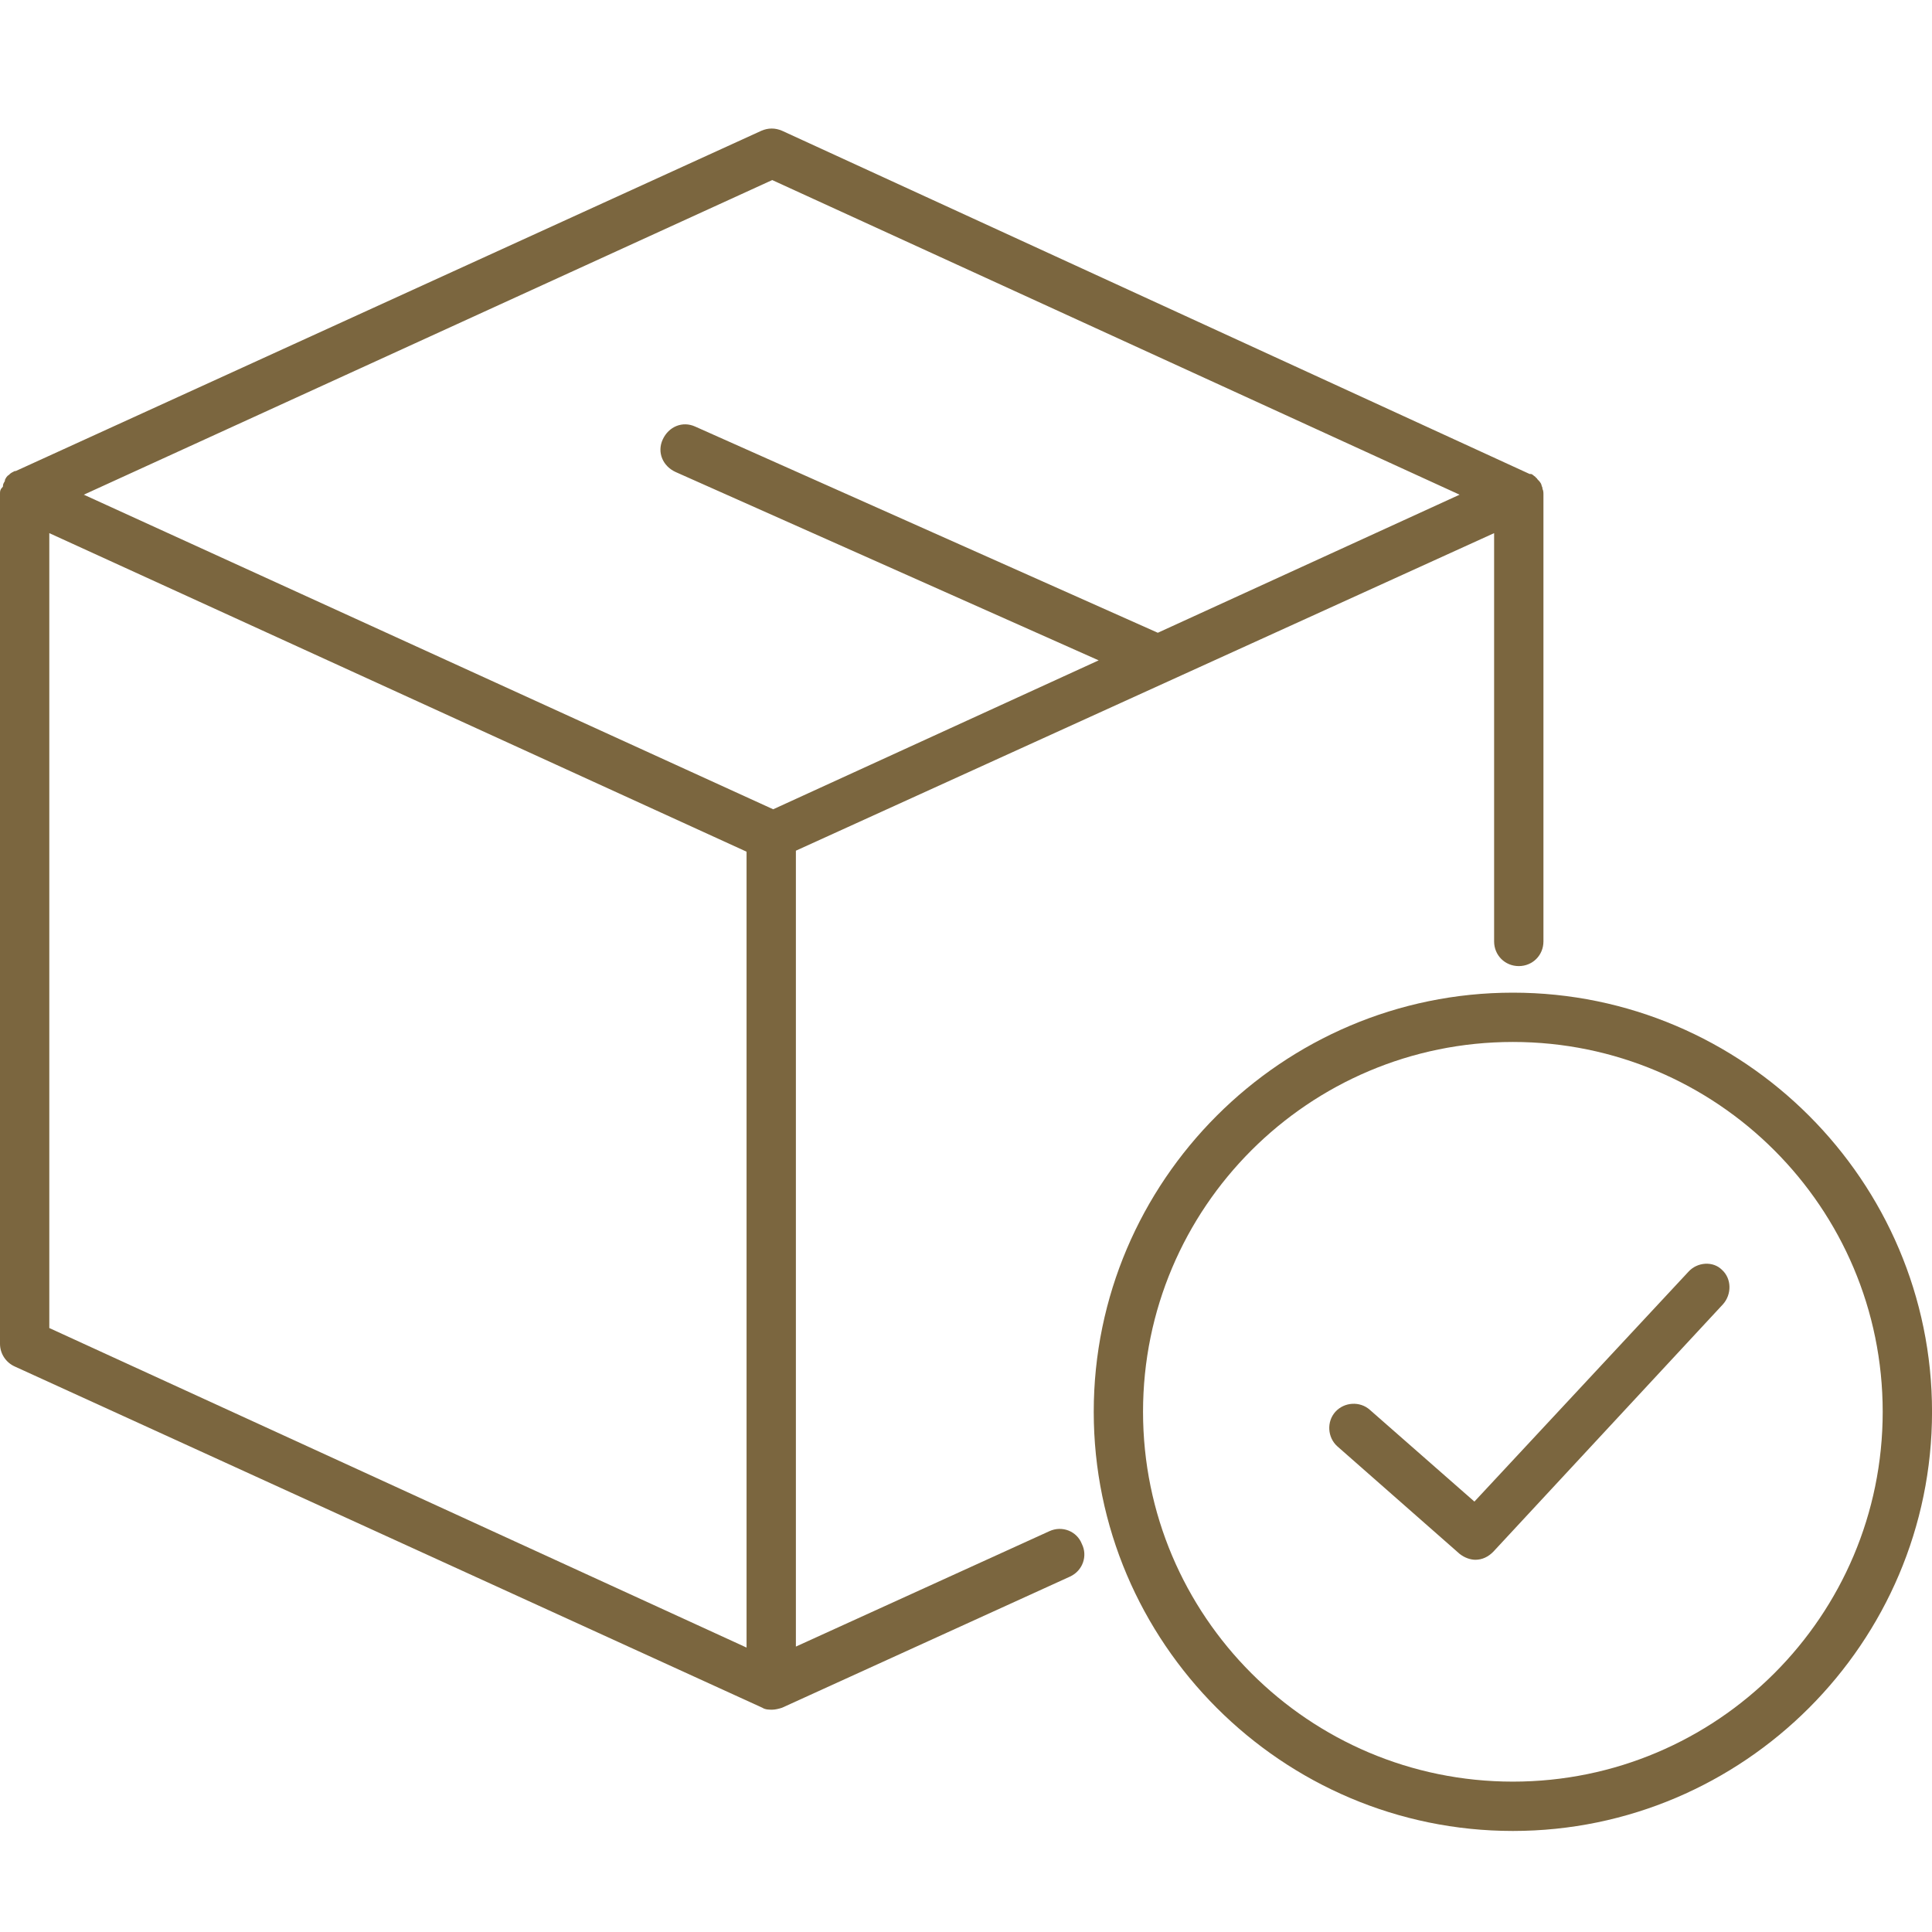
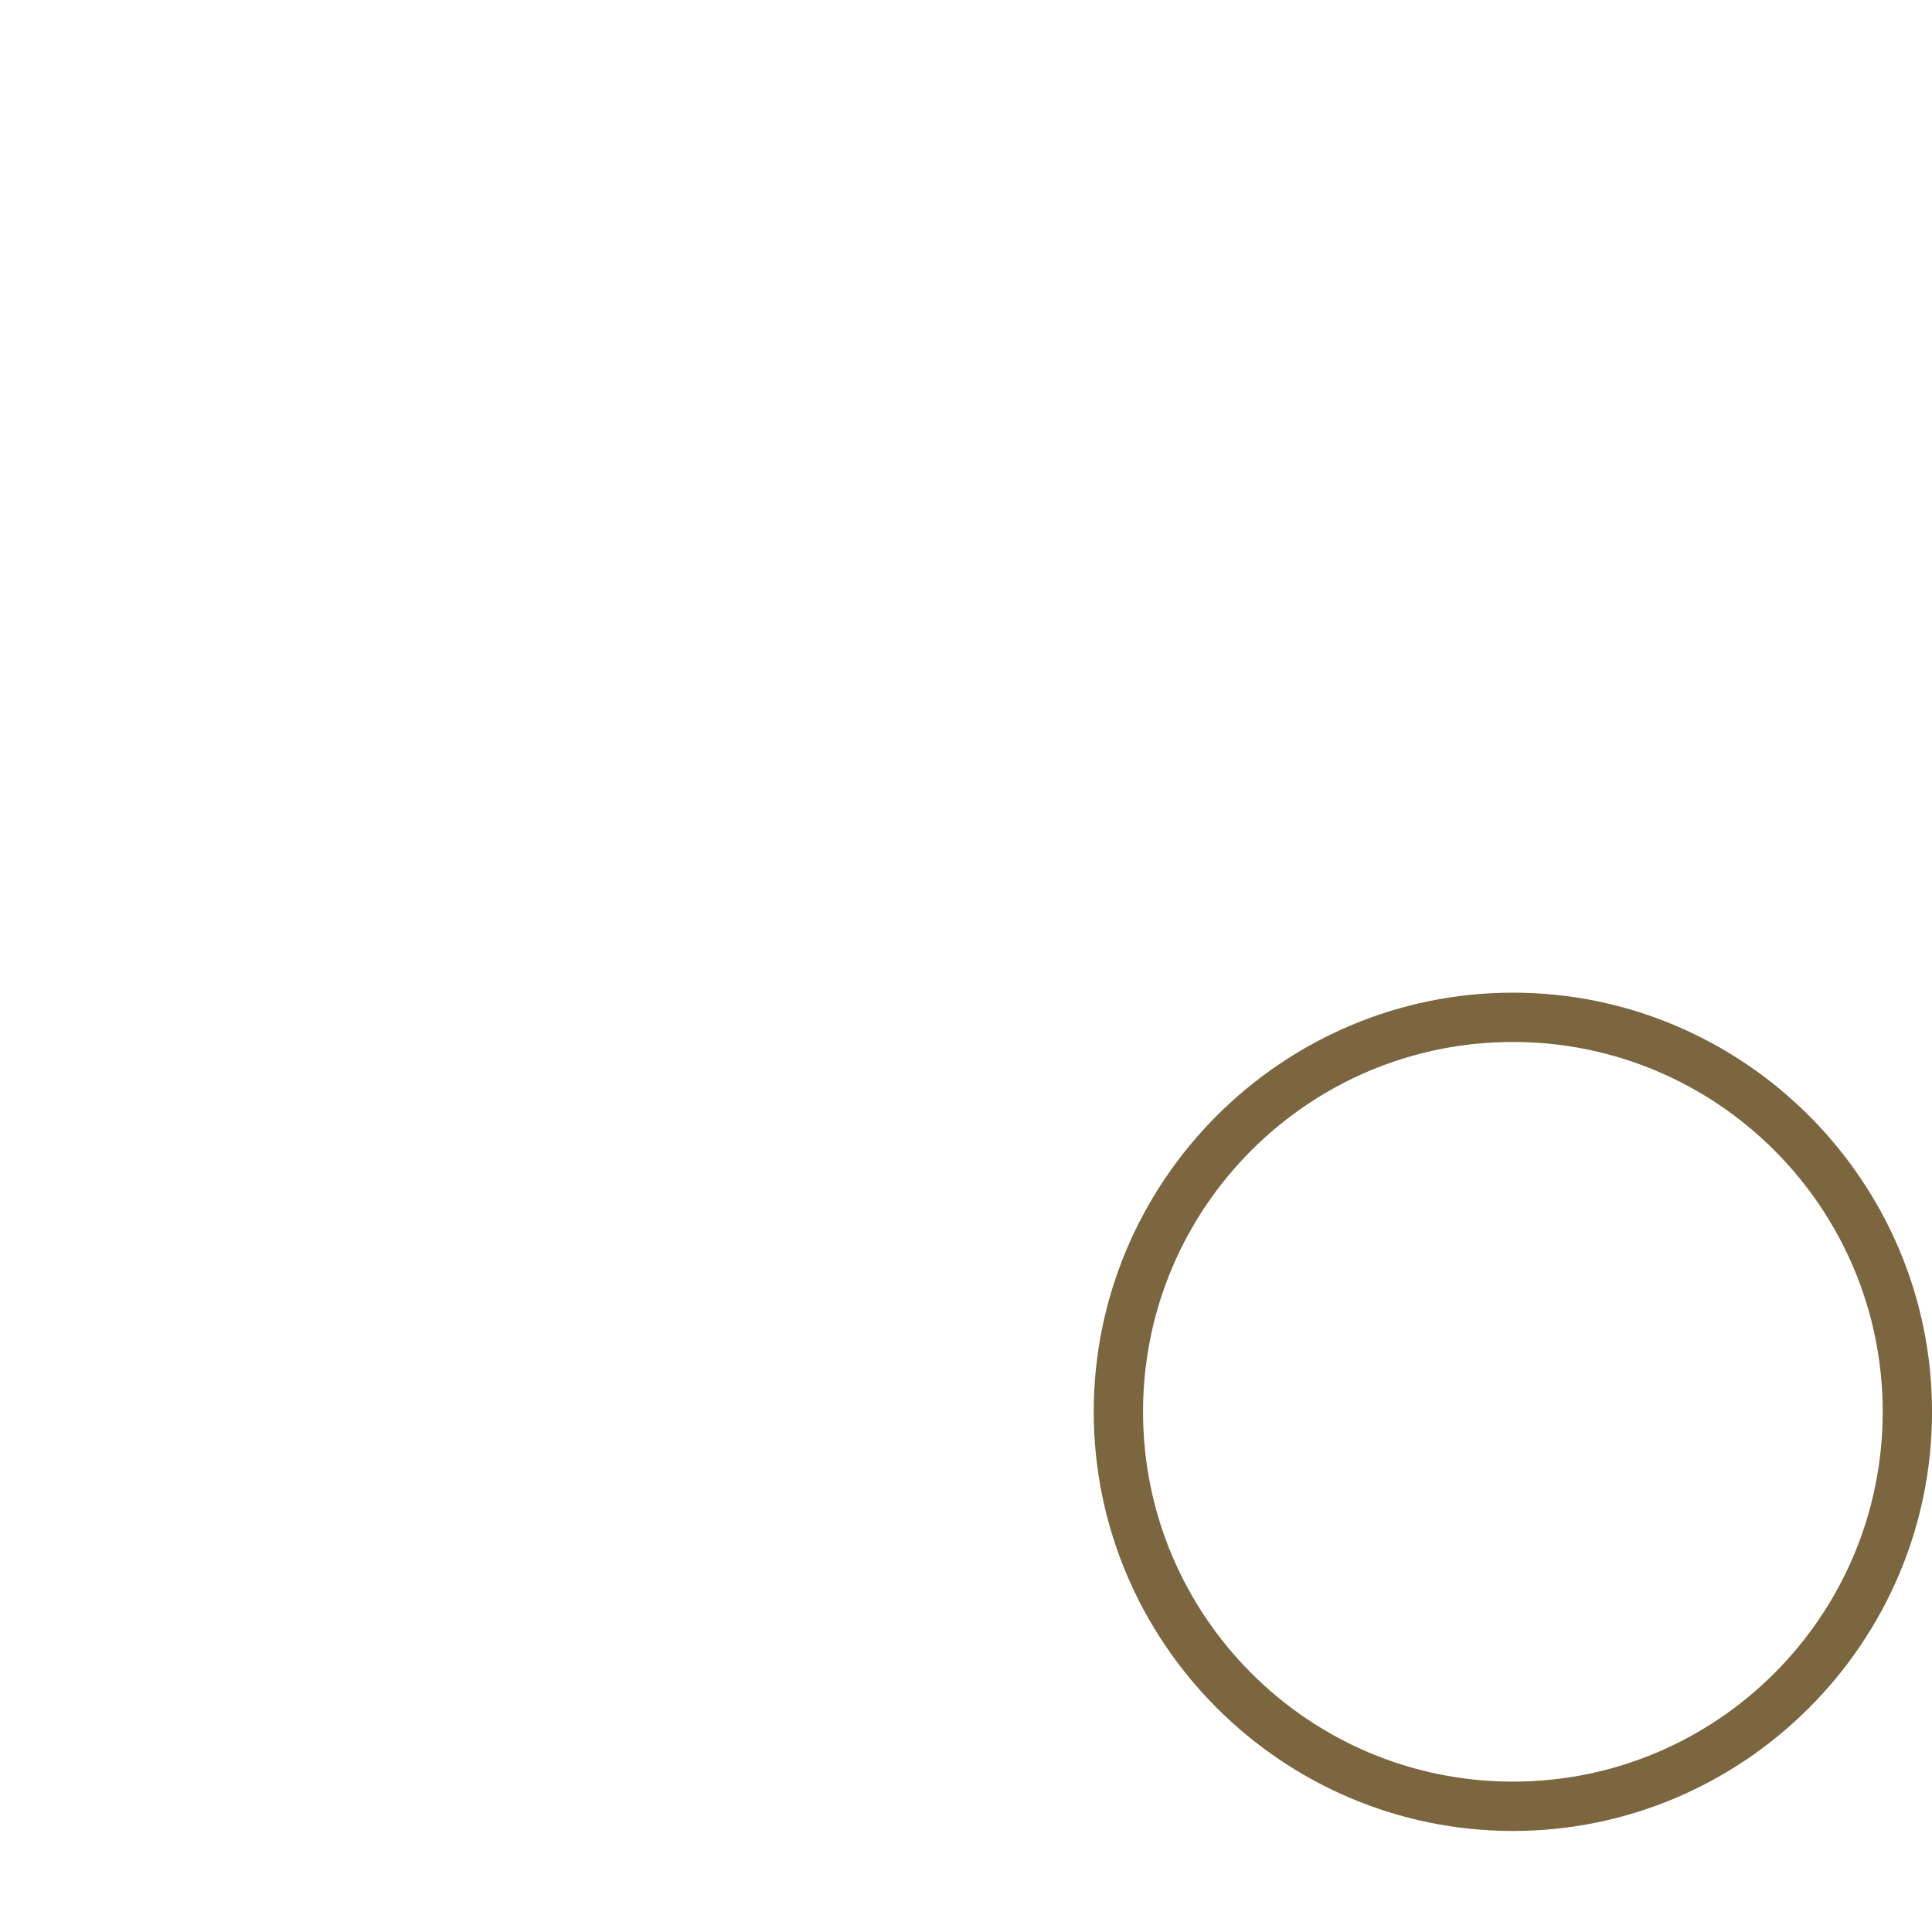
<svg xmlns="http://www.w3.org/2000/svg" width="60" height="60" viewBox="0 0 60 60" fill="none">
-   <path d="M32.588 47.553L24.717 51.136V26.419L46.401 16.557V29.237C46.401 29.666 46.738 30.003 47.167 30.003C47.596 30.003 47.933 29.666 47.933 29.237V15.363C47.933 15.302 47.933 15.24 47.902 15.179V15.148C47.871 15.087 47.871 15.026 47.841 14.995C47.81 14.934 47.749 14.903 47.718 14.842C47.718 14.842 47.688 14.842 47.688 14.812C47.626 14.781 47.596 14.72 47.535 14.72H47.504L24.288 4.061C24.073 3.969 23.859 3.969 23.645 4.061L0.49 14.628C0.49 14.628 0.49 14.628 0.459 14.628C0.398 14.658 0.337 14.689 0.306 14.72L0.276 14.75C0.214 14.781 0.184 14.842 0.153 14.903V14.934C0.123 14.995 0.092 15.026 0.092 15.087C0.092 15.118 0.092 15.118 0.061 15.148C0 15.21 0 15.271 0 15.332C0 15.332 0 15.332 0 15.363V41.733C0 42.04 0.184 42.315 0.459 42.438L23.675 53.035C23.767 53.096 23.89 53.096 23.982 53.096C24.073 53.096 24.196 53.066 24.288 53.035L33.231 48.962C33.629 48.778 33.782 48.318 33.599 47.951C33.446 47.553 32.986 47.369 32.588 47.553ZM23.982 5.592L45.329 15.363L35.957 19.651L21.593 13.249C21.195 13.066 20.766 13.249 20.582 13.648C20.398 14.046 20.582 14.475 20.98 14.658L34.12 20.508L24.012 25.133L2.603 15.363L23.982 5.592ZM1.531 16.557L23.185 26.45V51.167L1.531 41.243V16.557Z" fill="#7B663F" />
  <path d="M46.984 30.828C39.817 30.828 33.967 36.678 33.967 43.845C33.967 51.012 39.817 56.862 46.984 56.862C54.151 56.862 60.001 51.012 60.001 43.845C60.001 36.678 54.151 30.828 46.984 30.828ZM46.984 55.33C40.644 55.33 35.498 50.185 35.498 43.845C35.498 37.505 40.644 32.359 46.984 32.359C53.324 32.359 58.469 37.505 58.469 43.845C58.469 50.185 53.324 55.33 46.984 55.33Z" fill="#7B663F" />
-   <path d="M52.435 39.496L45.789 46.633L42.542 43.784C42.236 43.509 41.746 43.539 41.47 43.846C41.195 44.152 41.225 44.642 41.532 44.917L45.329 48.256C45.483 48.378 45.666 48.44 45.819 48.44C46.034 48.44 46.218 48.348 46.371 48.195L53.507 40.507C53.783 40.201 53.783 39.711 53.476 39.435C53.201 39.159 52.711 39.19 52.435 39.496Z" fill="#7B663F" />
</svg>